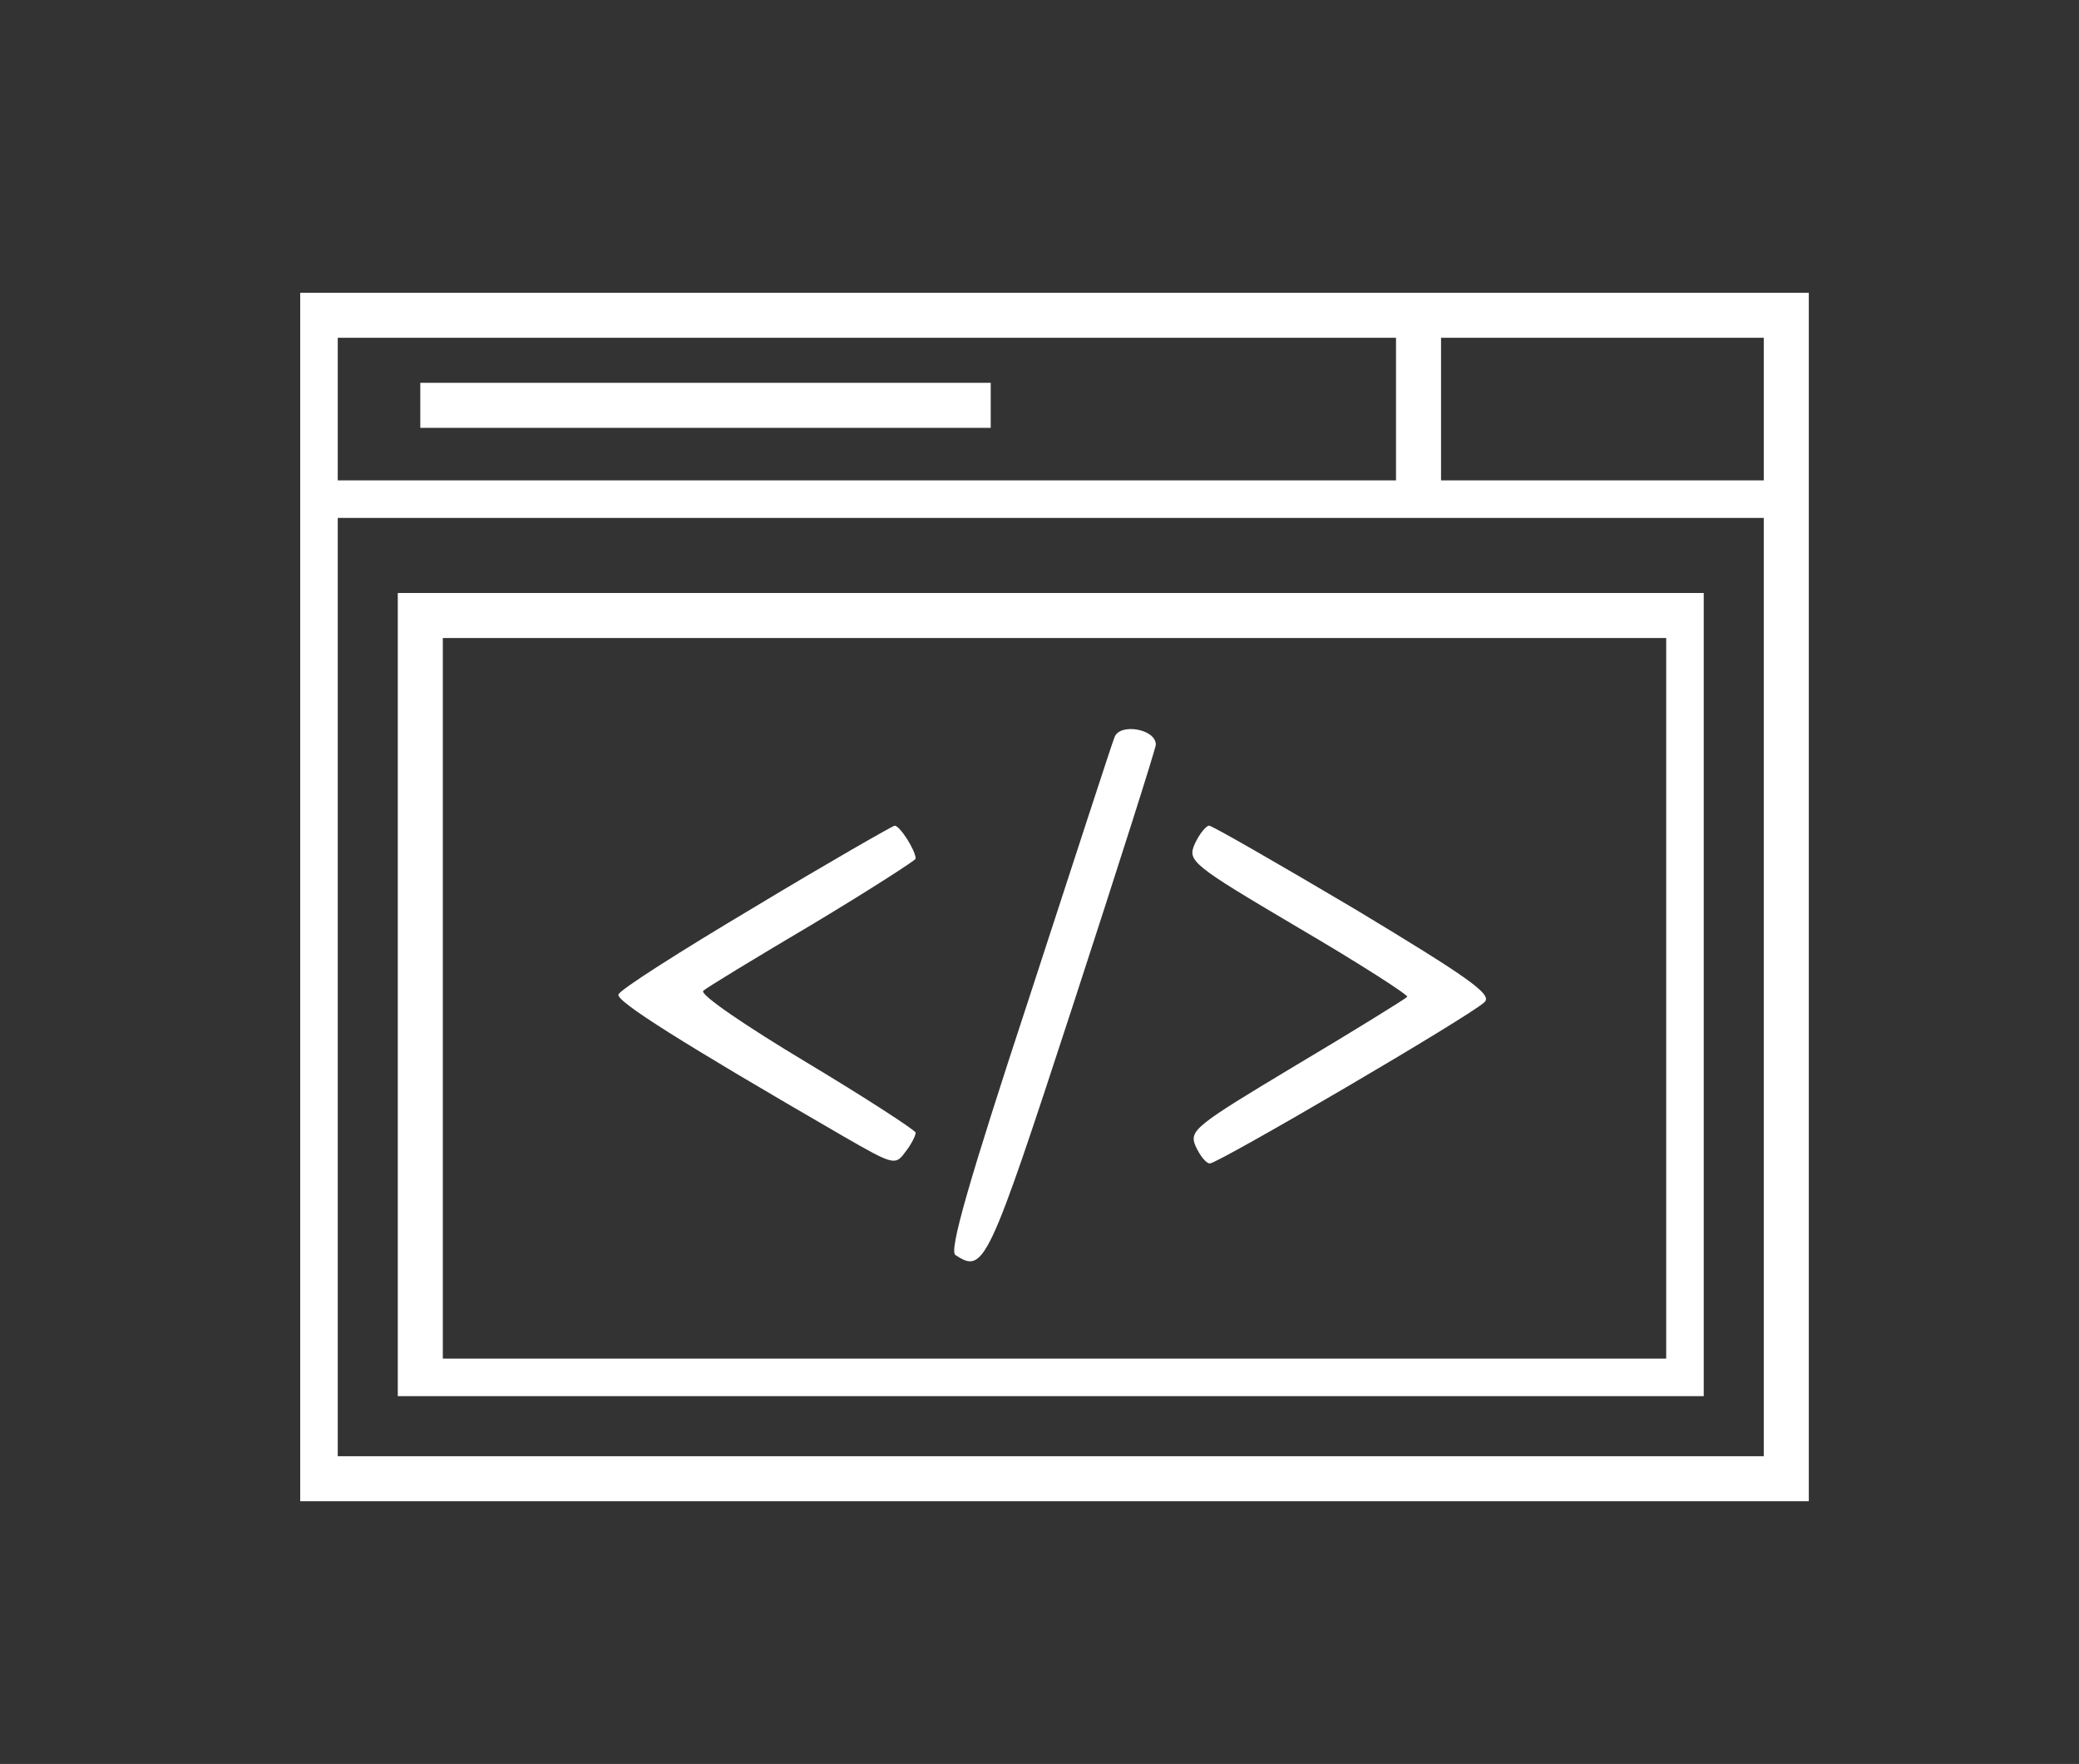
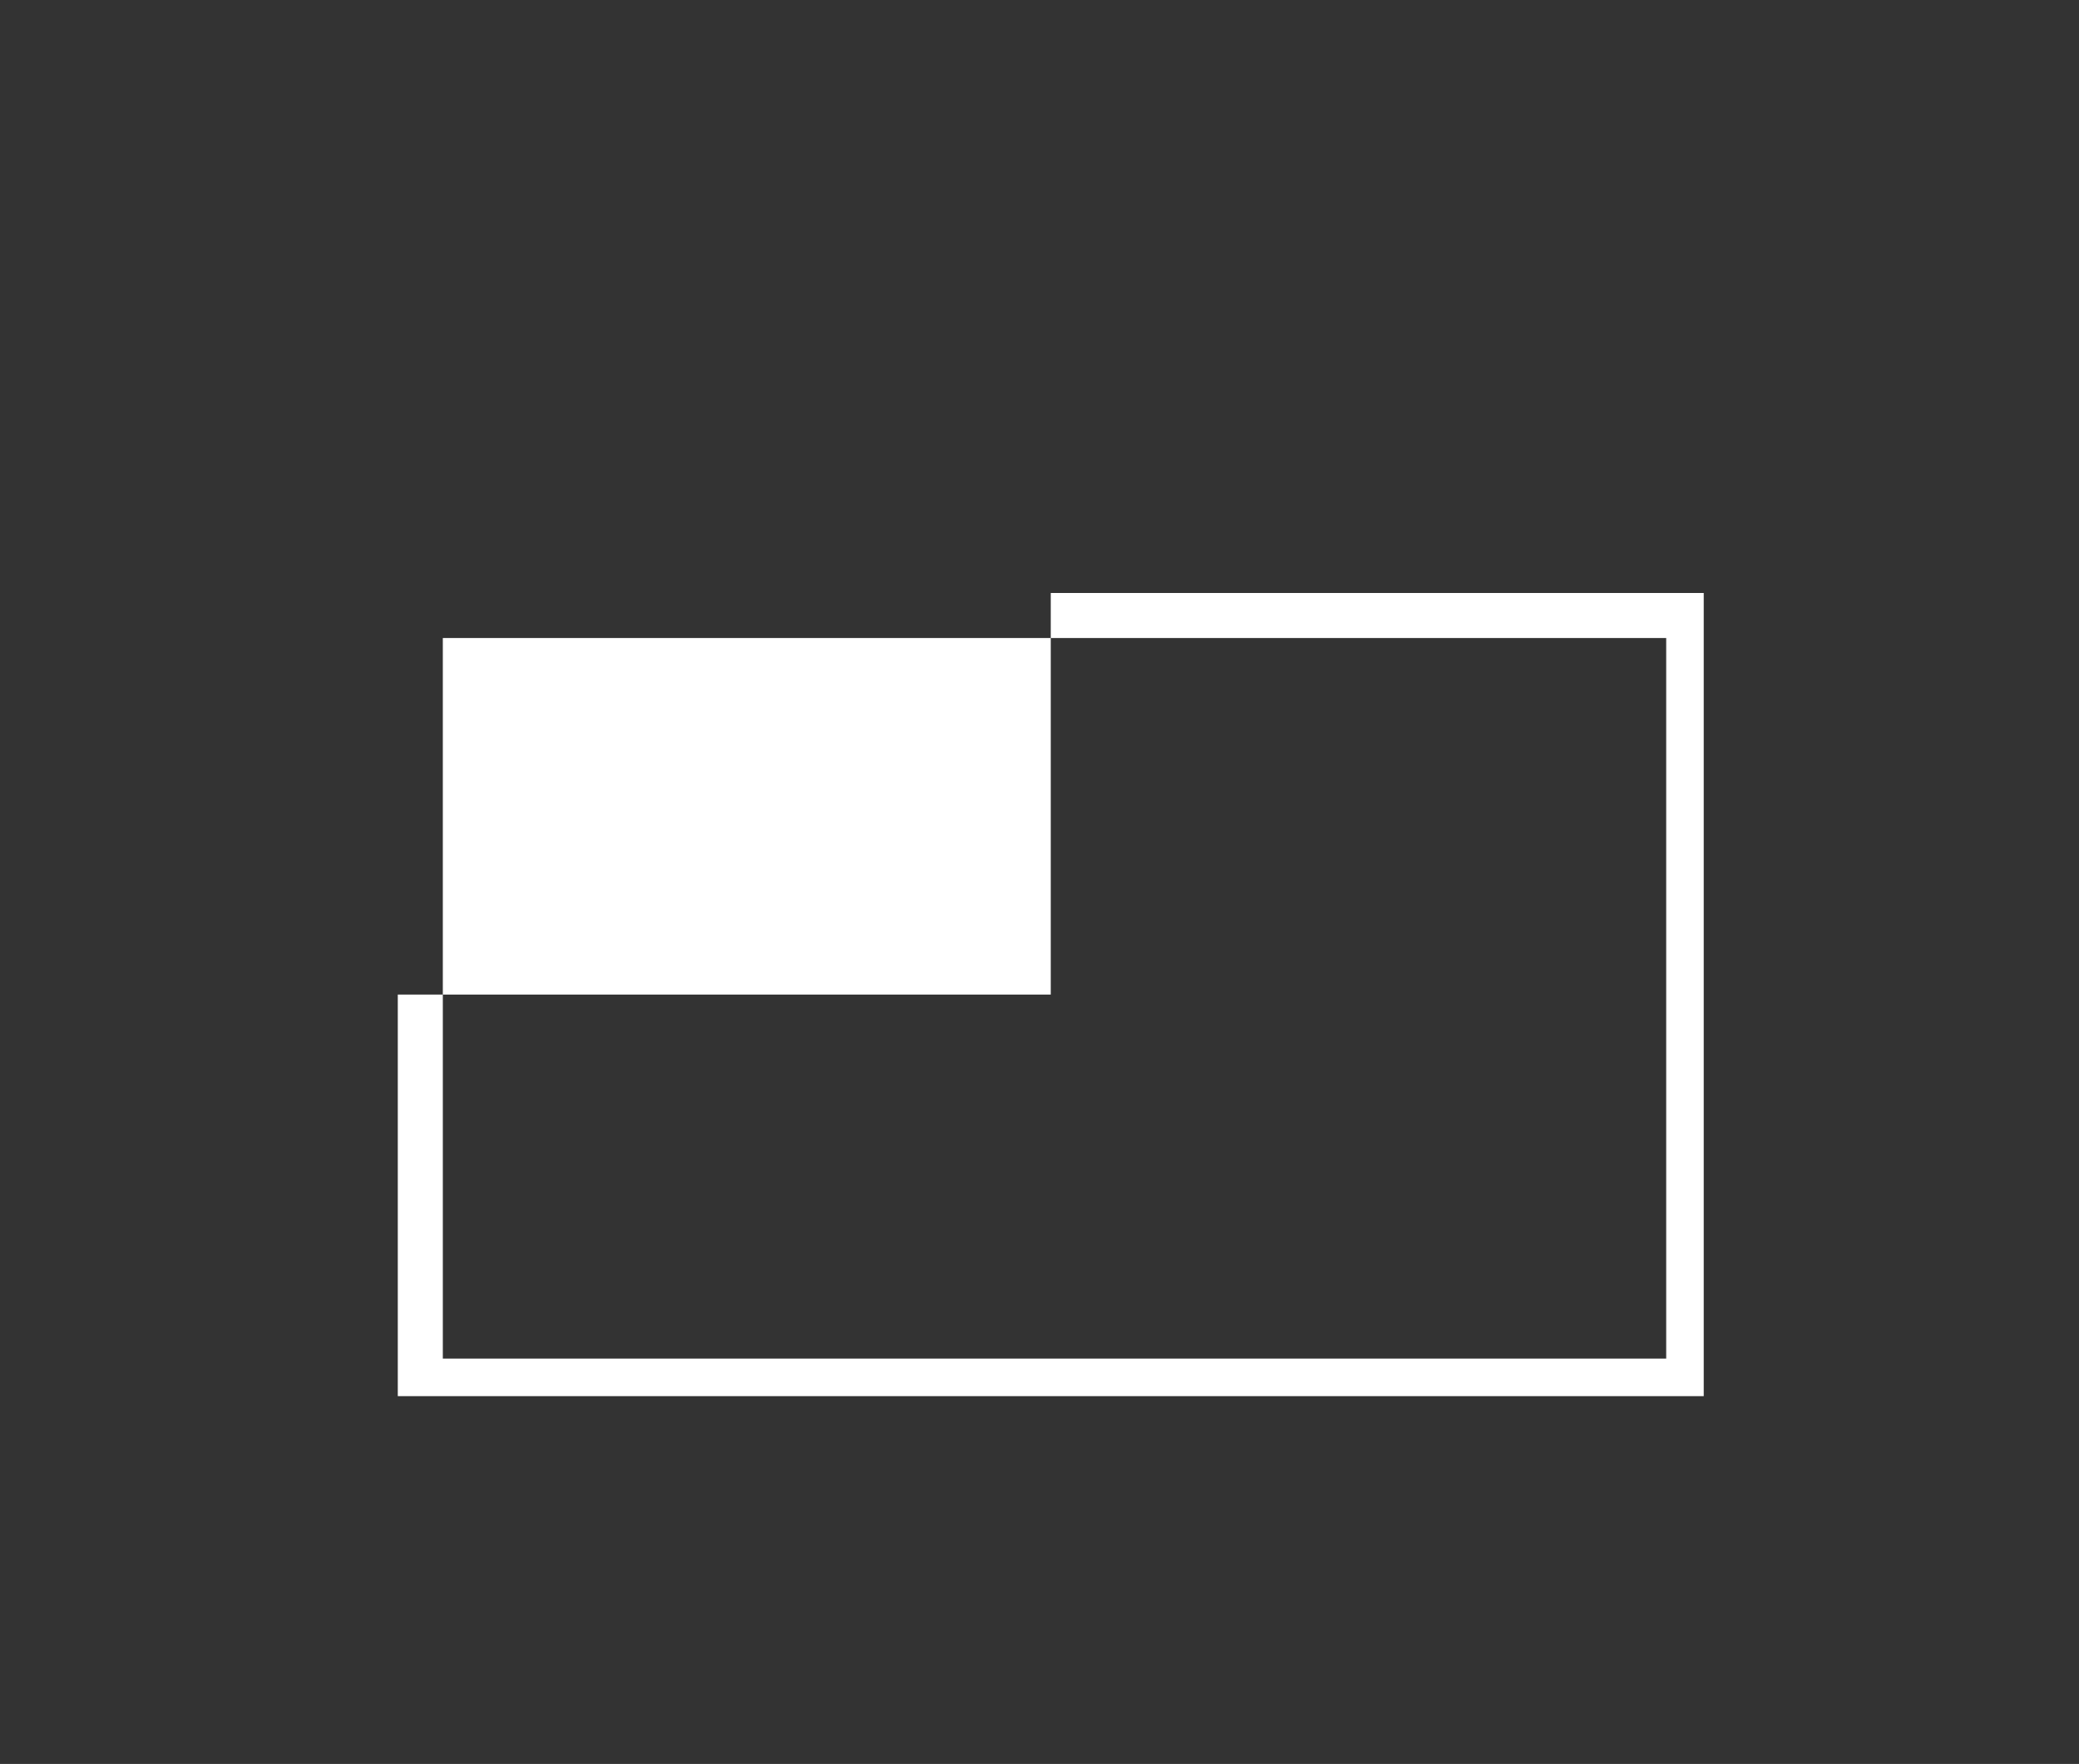
<svg xmlns="http://www.w3.org/2000/svg" version="1.1" id="Layer_1" x="0px" y="0px" viewBox="0 0 277 235" style="enable-background:new 0 0 277 235;" xml:space="preserve">
  <rect x="0" y="0" width="277" height="235" fill="#333333" stroke="none" />
  <style type="text/css">
	.st0{fill:#fff;}
</style>
  <g transform="translate(0,235) scale(0.1,-0.1)">
-     <path class="st0" d="M400,1155V350h1005h1005v805v805H1405H400V1155z M1860,1805v-95h-705H450v95v95h705h705V1805z M2350,1805v-95   h-215h-215v95v95h215h215V1805z M2350,1035V410h-950H450v625v625h950h950V1035z" />
-     <path class="st0" d="M560,1810v-30h380h380v30v30H940H560V1810z" />
-     <path class="st0" d="M530,1025V490h870h870v535v535h-870H530V1025z M2220,1020V540h-815H590v480v480h815h815V1020z" />
-     <path class="st0" d="M1485,1368c-3-7-54-164-114-348c-80-243-107-337-98-342c38-25,43-15,156,331c61,187,111,344,111,349   C1540,1379,1492,1387,1485,1368z" />
-     <path class="st0" d="M1006,1142c-99-59-181-111-182-117c-3-9,84-64,300-189c66-38,69-39,82-21c8,10,14,22,14,26c0,3-66,46-146,94   s-142,90-137,95c4,4,70,44,146,89c75,45,137,85,137,87c0,11-21,44-28,44C1188,1249,1104,1201,1006,1142z" />
-     <path class="st0" d="M1592,1226c-10-23-6-27,138-112c82-48,147-90,145-92c-3-3-69-44-148-91c-135-81-143-87-134-108   c6-13,14-23,19-23c11,0,348,197,366,215c11,10-22,33-173,124c-103,61-190,111-194,111S1598,1239,1592,1226z" />
+     <path class="st0" d="M530,1025V490h870h870v535v535h-870V1025z M2220,1020V540h-815H590v480v480h815h815V1020z" />
  </g>
</svg>